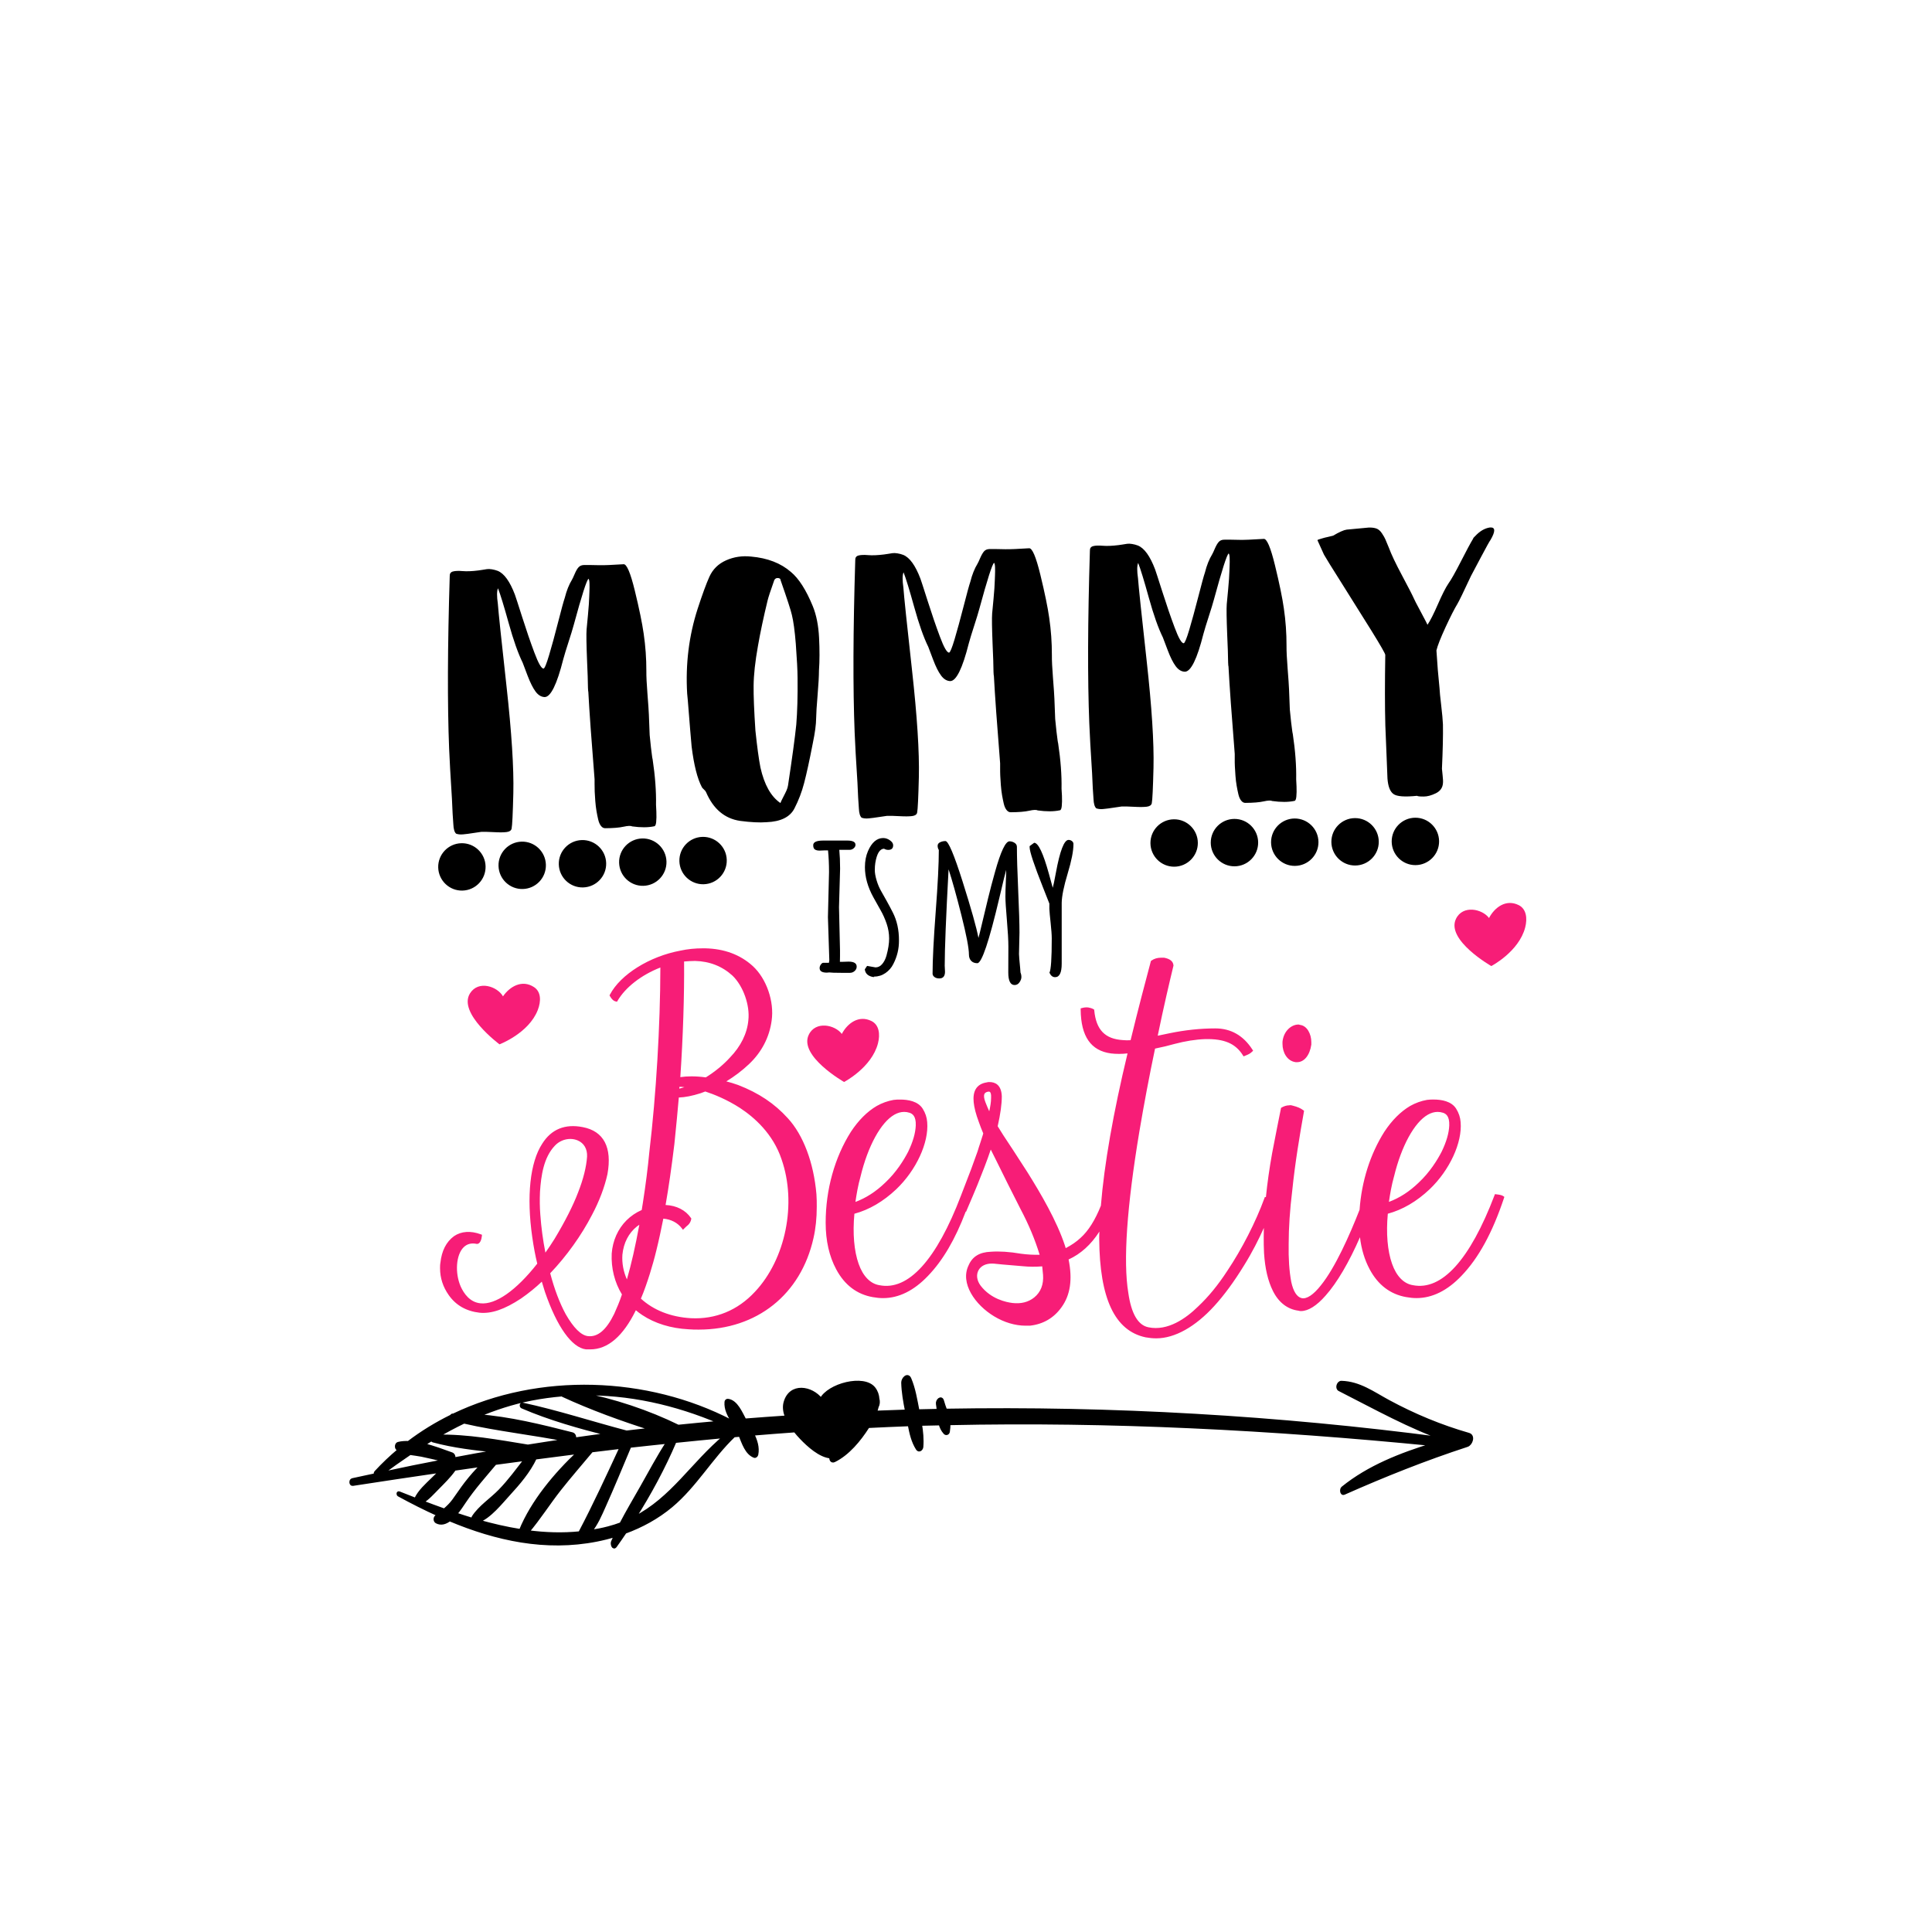
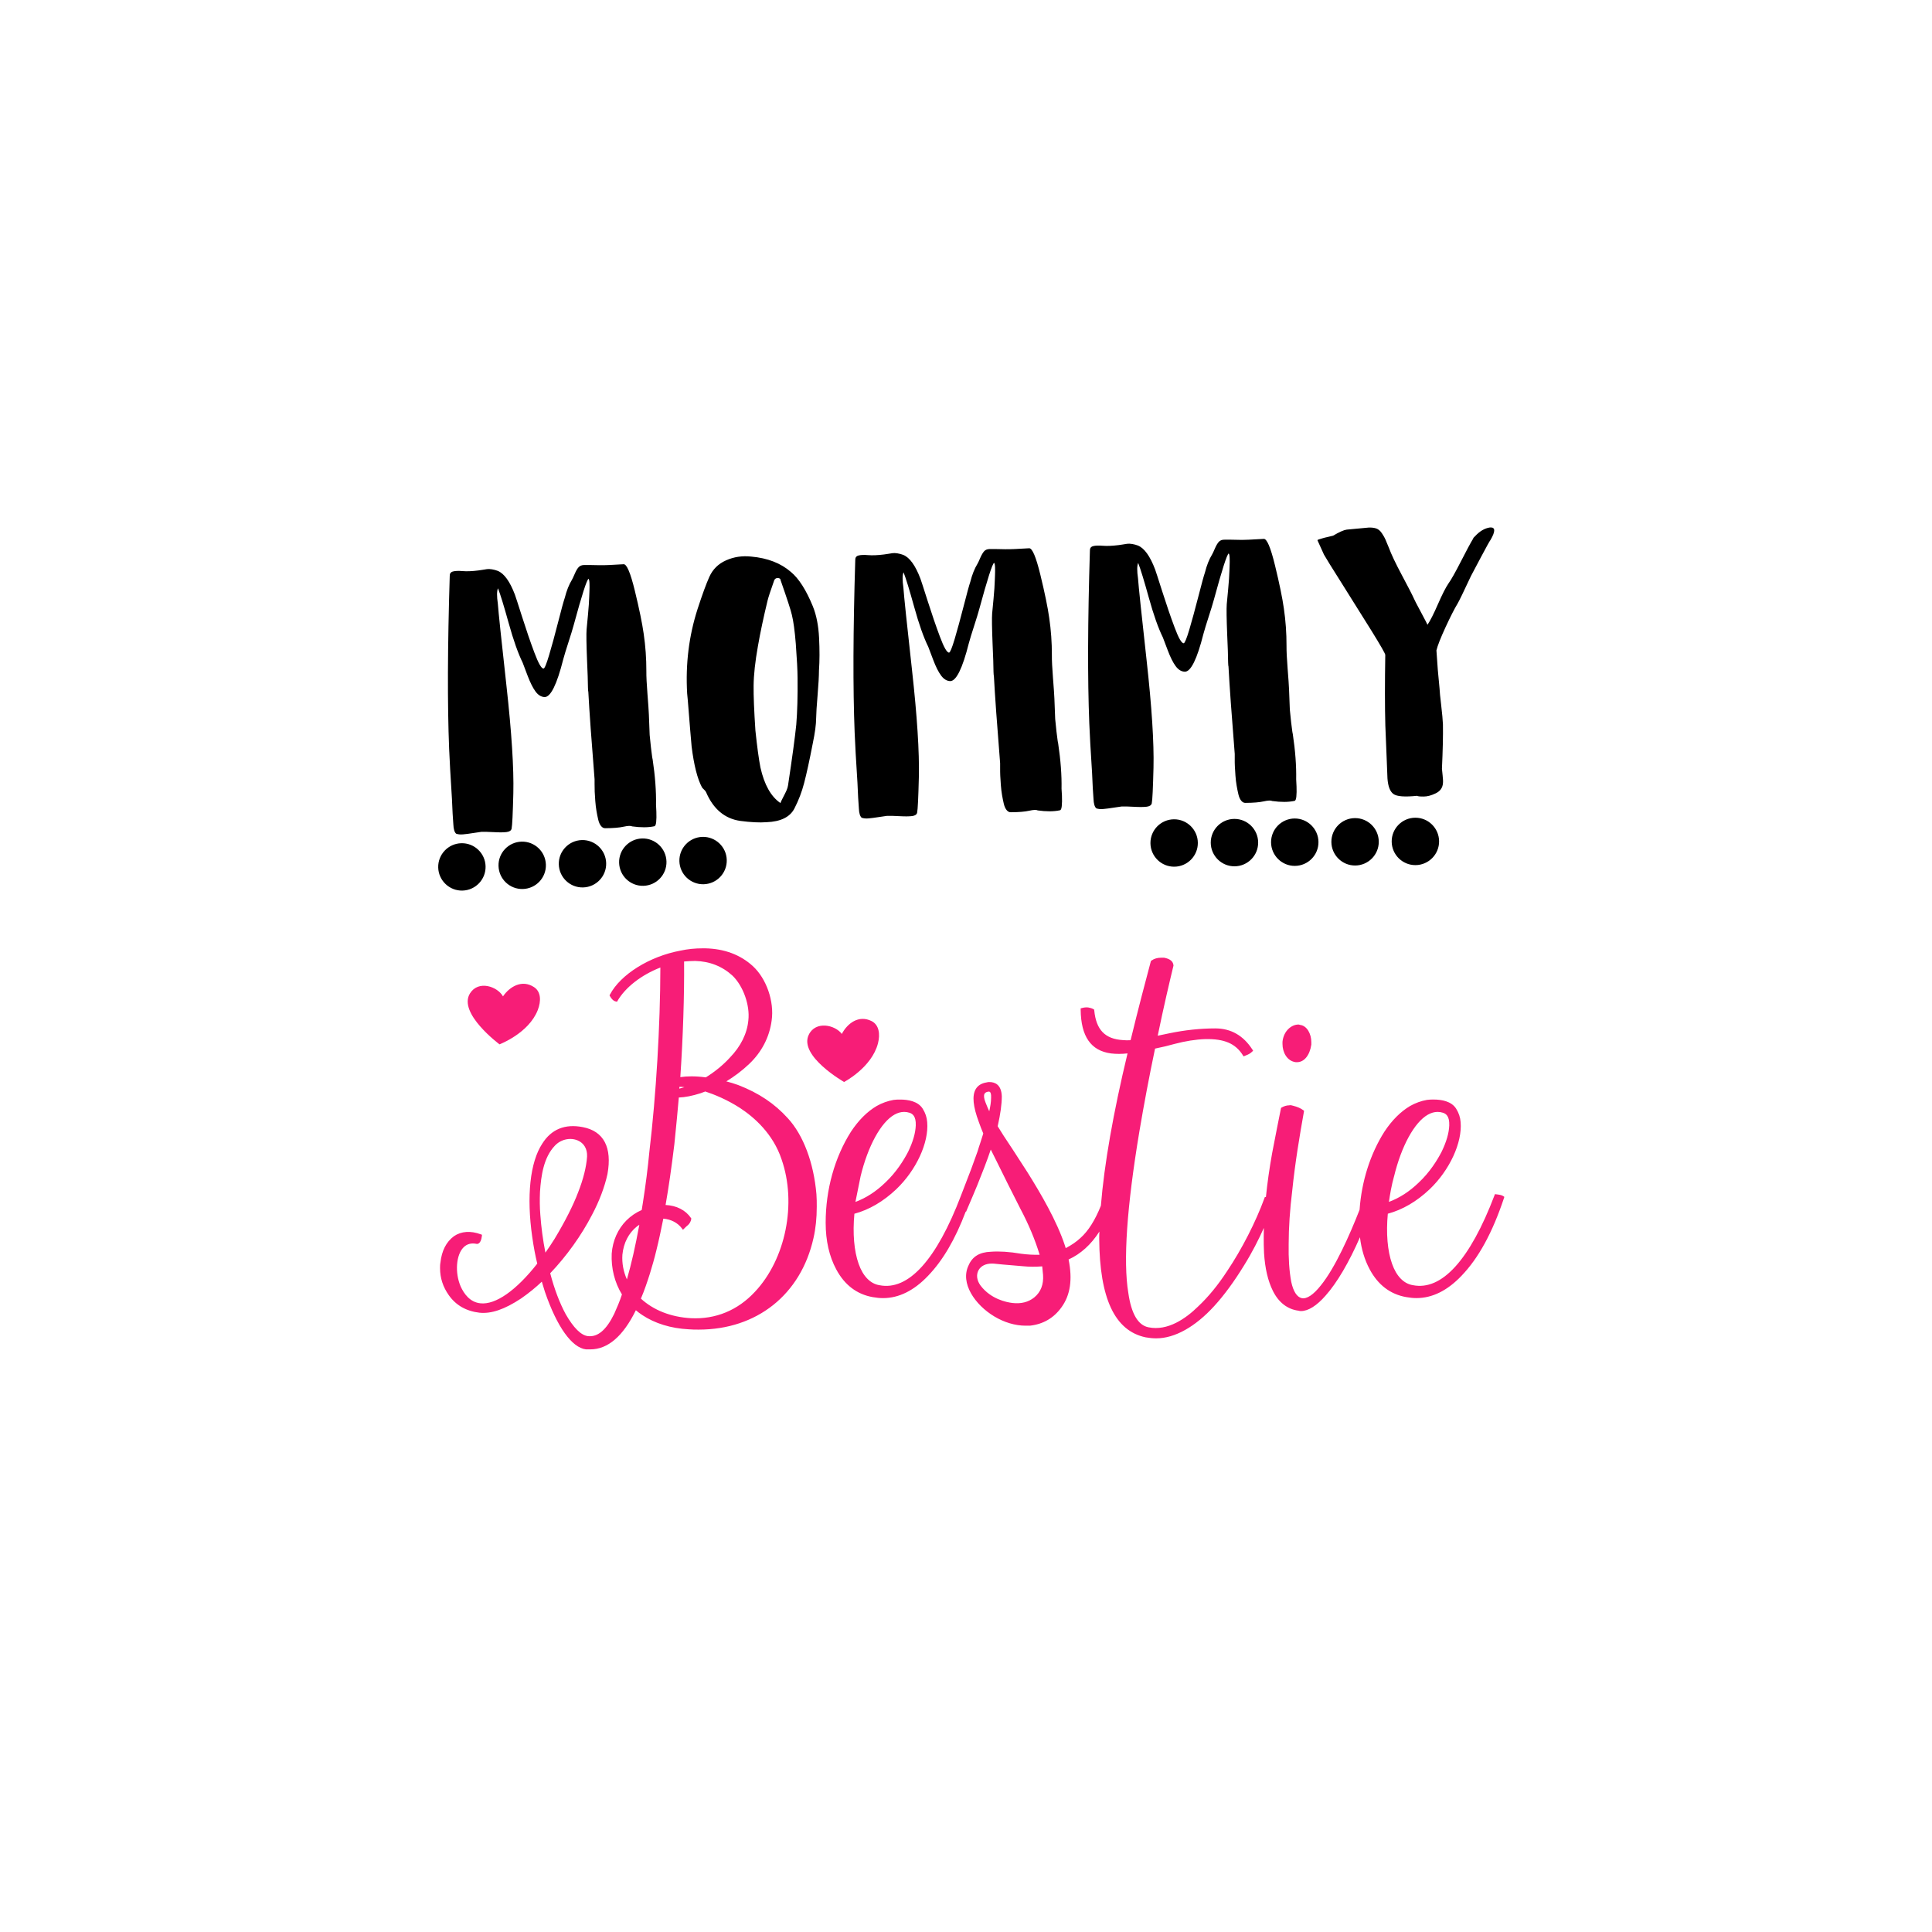
<svg xmlns="http://www.w3.org/2000/svg" version="1.1" id="Calque_1" x="0px" y="0px" viewBox="0 0 600 600" style="enable-background:new 0 0 600 600;" xml:space="preserve">
  <style type="text/css">
	.st0{fill:#F71D77;}
	.st1{stroke:#000000;stroke-miterlimit:10;}
</style>
-   <path class="st0" d="M473.66,288.03c0.74-2.86,0.35-5.76-2-6.93c-3.96-1.98-7.5,0.7-9.23,4c-2.08-2.83-8.17-4.17-10.28,0.29  c-3.12,6.58,10.99,14.63,10.99,14.63S471.72,295.55,473.66,288.03z M463.92,297.24c0,0-0.01-0.01-0.01-0.01  c0.01,0,0.02-0.01,0.04-0.01C463.94,297.23,463.93,297.23,463.92,297.24z" />
  <path class="st0" d="M272.66,324.03c0.74-2.86,0.35-5.76-2-6.93c-3.96-1.98-7.5,0.7-9.23,4c-2.08-2.83-8.17-4.17-10.28,0.29  c-3.12,6.58,10.99,14.63,10.99,14.63S270.72,331.55,272.66,324.03z M262.92,333.24c0,0-0.01-0.01-0.01-0.01  c0.01,0,0.02-0.01,0.04-0.01C262.94,333.23,262.93,333.23,262.92,333.24z" />
  <path class="st0" d="M167.01,313.68c1.07-2.75,1.04-5.68-1.16-7.12c-3.7-2.44-7.53-0.21-9.64,2.87c-1.72-3.06-7.61-5.12-10.24-0.94  c-3.88,6.16,9.16,15.84,9.16,15.84S164.19,320.91,167.01,313.68z M156.24,321.67c0,0-0.01-0.01-0.01-0.01  c0.01,0,0.03-0.01,0.04-0.01C156.26,321.65,156.25,321.66,156.24,321.67z" />
-   <path class="st1" d="M109.53,460.96c9.15-1.41,18.29-2.78,27.43-4.11c-0.86,0.79-1.7,1.61-2.53,2.43c-1.91,1.88-4.15,3.82-5.29,6.27  c-0.02,0.04-0.03,0.09-0.04,0.13c-1.73-0.67-3.46-1.35-5.17-2.03c-0.37-0.15-0.35,0.47-0.1,0.61c4.04,2.21,8.17,4.3,12.38,6.19  c-0.24,0.19-0.48,0.38-0.72,0.58c-0.49,0.39-0.44,1.29,0.11,1.59c1.37,0.74,2.76,0.28,4.03-0.68c14.45,6.06,29.79,9.46,45.68,6.33  c1.98-0.39,3.95-0.89,5.89-1.48c-0.32,0.7-0.67,1.39-0.96,2.1c-0.23,0.55,0.21,2.17,0.88,1.23c1.01-1.4,2-2.84,2.99-4.31  c5.19-1.9,10.08-4.57,14.34-8.13c7.54-6.31,12.4-15.05,19.48-21.82c0.64-0.06,1.29-0.11,1.93-0.17c1.02,2.49,1.99,5.61,4.41,6.55  c0.37,0.14,0.66-0.25,0.73-0.56c0.43-2.19-0.27-4.31-1.27-6.33c4.39-0.37,8.77-0.71,13.17-1.02c0,0,0,0,0,0  c0.66,0.84,1.35,1.6,1.97,2.25c2.1,2.2,5.81,5.63,9.18,5.85c-0.09,0.74,0.21,1.57,1.03,1.17c4.27-2.09,7.82-6.42,10.34-10.36  c0.05-0.08,0.11-0.18,0.16-0.26c4.27-0.21,8.54-0.41,12.82-0.56c0.5,2.63,1.08,5.26,2.53,7.52c0.48,0.75,1.26,0.09,1.32-0.59  c0.2-2.41-0.04-4.74-0.42-7.06c2.05-0.06,4.11-0.08,6.16-0.13c0.27,1.01,0.7,1.96,1.45,2.79c0.38,0.42,0.96,0.21,1.05-0.36  c0.13-0.87,0.2-1.68,0.18-2.49c50.26-1.09,100.4,1.54,150.43,6.48c-10.05,3.09-20.01,6.95-28.14,13.54  c-0.46,0.37-0.38,1.96,0.44,1.6c12.63-5.59,25.08-10.57,38.22-14.86c1.24-0.4,2.11-2.91,0.5-3.38c-8.67-2.49-16.97-5.94-24.91-10.23  c-4.83-2.61-9.02-5.77-14.63-5.93c-0.96-0.03-1.53,1.76-0.62,2.22c11.21,5.69,21.75,11.64,33.53,15.73  c-0.49,0.14-0.98,0.29-1.47,0.43c0-0.46-0.18-0.9-0.61-0.95c-50.25-6.6-102.01-9.67-153.76-8.77c-0.35-0.95-0.71-1.9-0.97-2.89  c-0.36-1.41-1.71-0.13-1.52,0.9c0.12,0.66,0.19,1.35,0.25,2.04c-2.12,0.04-4.23,0.09-6.35,0.14c-0.01-0.03-0.01-0.05-0.02-0.08  c-0.65-3.29-1.19-6.77-2.51-9.87c-0.69-1.63-2.17,0.02-2.15,1.15c0.07,2.98,0.61,5.94,1.19,8.88c-3.25,0.1-6.49,0.22-9.73,0.35  c0.22-0.57,0.4-1.16,0.54-1.74c0.39-0.75,0.47-1.58,0.23-2.43c-0.08-1.12-0.42-2.22-1.18-3.21c-3.09-4.04-14.17-1.15-16.44,3.45  c-2.95-3.83-9.53-4.96-11.15,0.89c-0.41,1.48-0.14,3.03,0.47,4.53c-4.34,0.3-8.68,0.6-13.01,0.95c-1.16-2.11-2.63-5.83-5.25-6.13  c-0.31-0.04-0.52,0.19-0.55,0.49c-0.18,2.16,0.86,4.1,2,5.97c-0.15,0.01-0.29,0.03-0.44,0.04c-26.1-13.55-59.55-14.72-86.24-1.92  c-0.07,0-0.15,0-0.22,0c-0.22,0.01-0.33,0.14-0.4,0.31c-4.69,2.3-9.16,5.03-13.34,8.21c-1.11-0.03-2.2,0.03-3.18,0.29  c-0.62,0.16-0.7,1.29-0.23,1.63c0.18,0.13,0.37,0.24,0.56,0.35c-2.56,2.14-5.01,4.45-7.31,6.95c-0.19,0.21-0.17,0.53-0.05,0.79  c-2.4,0.53-4.83,1.01-7.22,1.55C108.82,459.73,108.89,461.06,109.53,460.96z M258.99,451c0.02,0,0.03-0.02,0.05-0.02  c-0.01,0.01-0.02,0.02-0.04,0.04C259,451.01,259,451.01,258.99,451z M134.5,447.45c6.43,1.75,13.24,2.52,20.02,3.2  c-4.56,0.78-9.1,1.62-13.63,2.47c0.16-0.61,0.01-1.35-0.58-1.57c-2.5-0.9-5.68-2.12-8.85-2.88c0.9-0.57,1.79-1.17,2.7-1.72  C134.2,447.19,134.3,447.39,134.5,447.45z M144.09,441.6c10.51,2.42,21.42,3.54,32,5.67c-4.06,0.59-8.1,1.22-12.15,1.86  c-9.24-1.5-18.81-3.29-28.16-3.1C138.5,444.43,141.27,442.95,144.09,441.6z M174.8,433.34c8.73,4.03,18.35,7.54,27.82,10.52  c-2.68,0.3-5.37,0.58-8.05,0.91c-10.77-2.83-21.42-6.32-32.3-8.67c-0.46-0.1-0.47,0.66-0.12,0.81c8.61,3.72,17.74,6.25,26.86,8.58  c-3.57,0.46-7.12,0.96-10.68,1.46c0.25-0.59,0.08-1.46-0.65-1.64c-9.48-2.41-19.43-4.9-29.34-5.62c5.26-2.22,10.75-4.04,16.66-5.2  c3.22-0.63,6.43-1.06,9.64-1.33C174.68,433.23,174.72,433.31,174.8,433.34z M223.63,441.73c-4.34,0.39-8.68,0.79-13.02,1.24  c-9.2-4.52-20.07-8.17-30.34-10.1C195.17,432.52,209.79,435.83,223.63,441.73z M196.95,471.47c4.84-7.62,9.26-15.84,12.66-23.85  c5.17-0.54,10.34-1.04,15.51-1.52C215.01,454.53,208.81,465.42,196.95,471.47z M183.29,475.65c1.92-2.31,3.13-5.18,4.38-7.98  c2.75-6.13,5.3-12.35,7.91-18.55c3.95-0.45,7.9-0.85,11.84-1.27c-2.98,4.54-5.52,9.4-8.2,14.1c-2.13,3.75-4.35,7.48-6.34,11.31  c-1.25,0.47-2.55,0.89-3.94,1.25C187.07,475.01,185.18,475.36,183.29,475.65z M163.88,475.71c3.54-4.17,6.48-8.85,9.86-13.15  c3.22-4.09,6.66-8.01,9.99-12.02c3.07-0.37,6.14-0.75,9.21-1.11c-4.15,8.96-8.26,17.9-12.86,26.63  C174.66,476.61,169.25,476.42,163.88,475.71z M148.49,472.4c3.55-1.24,7.17-5.86,9.47-8.36c3.11-3.39,6.28-7.07,8.25-11.27  c4.5-0.6,9-1.18,13.5-1.74c-7.24,6.78-14.4,15.37-18.05,24.33C157.23,474.66,152.84,473.64,148.49,472.4z M141.45,470.2  c1.17-1.35,2.14-2.87,2.78-3.82c2.87-4.26,6.25-8.03,9.53-11.94c3.17-0.44,6.35-0.85,9.52-1.27c-2.6,3.34-5.06,6.75-8.04,9.81  c-2.64,2.72-6.2,4.99-8.27,8.19c-0.09,0.13-0.15,0.44-0.16,0.75C145.02,471.37,143.23,470.8,141.45,470.2z M140.94,456.52  c0.05-0.07,0.09-0.17,0.13-0.27c2.88-0.42,5.76-0.84,8.64-1.24c-1.78,1.73-3.41,3.6-4.95,5.58c-1.36,1.75-2.55,3.61-3.86,5.39  c-0.87,1.18-1.85,2.13-2.9,3.02c-2.32-0.82-4.62-1.68-6.9-2.55c1.82-1.11,3.34-2.86,4.81-4.34  C137.64,460.35,139.5,458.55,140.94,456.52z M118.42,457.65c2.96-2.18,5.92-4.29,8.91-6.3c1.21,0.2,2.46,0.32,3.6,0.55  c2.47,0.5,4.92,1.09,7.36,1.71C131.63,454.87,125.01,456.22,118.42,457.65z" />
-   <path class="st0" d="M244.66,347.27c-4.13-4.56-9.02-7.83-15.42-10.31c-1.27-0.45-2.48-0.83-3.68-1.13  c2.55-1.54,4.98-3.39,7.08-5.39c3.9-3.68,6.32-8.35,7-13.49c0.86-5.95-1.62-13.08-5.9-16.97c-3.87-3.51-8.83-5.35-14.75-5.47h-0.71  c-2.5,0-4.71,0.23-6.94,0.71c-9.62,1.78-18.63,7.4-21.92,13.66l-0.13,0.24l0.13,0.24c0.54,0.97,1.15,1.52,1.85,1.66l0.35,0.07  l0.18-0.31c2.46-4.19,7.39-8.01,13.28-10.31c-0.03,18.12-1.31,39.46-3.42,57.27c-0.47,4.94-1.14,10.25-2.01,15.79l-0.36,2.25  c-1.76,0.76-3.39,1.87-4.74,3.22c-2.66,2.66-4.29,6.32-4.58,10.31c-0.21,4.51,0.91,9.01,3.18,12.69c-0.7,2.15-1.58,4.19-2.42,6.06  c-2.45,5-5.11,7.24-8.16,6.88c-2.12-0.25-4.43-2.54-6.88-6.8c-1.87-3.44-3.54-7.84-4.82-12.72c5.09-5.33,9.7-11.77,12.99-18.15  c2.22-4.16,3.92-8.64,4.79-12.64c1.5-8.3-1.15-13.34-7.65-14.59c-5.55-1.09-9.79,0.65-12.61,5.15c-3.78,5.76-4.91,16.32-3.1,28.96  c0.44,3.08,0.95,5.79,1.56,8.28c-6.55,8.35-12.97,12.84-17.65,12.32c-3.27-0.32-5.15-3.03-6.14-5.24c-1.84-4.26-1.42-9.82,0.9-12.14  c1.06-1.06,2.43-1.42,4.08-1.07l0.1,0.01c0.95,0,1.4-1.33,1.51-2.47l0.03-0.38l-0.36-0.13c-3.13-1.17-6.08-0.97-8.33,0.57  c-2.42,1.79-3.81,4.51-4.22,8.26c-0.11,0.55-0.11,1.19-0.11,1.71c0,3,0.91,5.81,2.71,8.35c2.21,3.14,5.41,4.97,9.53,5.45  c3.68,0.38,7.78-1.02,12.93-4.42c2.4-1.67,4.56-3.43,6.43-5.22l0.97,3.16c3.73,10.86,8.37,17.37,12.77,17.87h1.31  c5.45,0,10.21-4.09,14.16-12.16c0.54,0.48,1.18,0.96,1.99,1.5c3.9,2.6,8.87,4.13,14.34,4.42c1.13,0.1,2.17,0.1,3.17,0.1  c18.08,0,31.74-10.88,35.66-28.4c0.69-3.04,1.02-6.24,1.02-9.78c0-1.31,0-2.54-0.1-3.87C252.71,361.08,249.47,352.49,244.66,347.27z   M167.8,377.2c-0.18-2.25-0.21-4.51-0.1-7.08c0.33-5.03,1.14-10.66,4.6-14.3c1.26-1.37,3.05-2.11,4.82-2.11  c0.78,0,1.55,0.15,2.27,0.45c1.97,0.83,3.04,2.66,2.93,5.02c-0.21,3.19-1.17,7.04-2.79,11.14c-1.53,4.05-4.06,9.04-7.31,14.43  c-0.9,1.46-1.87,2.88-2.84,4.26C168.61,385.12,168.08,381.15,167.8,377.2z M212.45,298.6c1.21-0.09,2.36-0.17,3.42-0.17  c4.53,0.11,8.45,1.66,11.65,4.6c3.3,3.21,5.41,9.14,4.89,13.8c-0.37,4.12-2.35,8.12-5.72,11.6c-2.02,2.23-4.68,4.42-7.5,6.16  c-1.54-0.21-3.03-0.32-4.44-0.32c-1.23,0-2.39,0.08-3.47,0.24C212.12,322.11,212.54,309.09,212.45,298.6z M211,337.53l0.58,0  l0.3,0.03c0.22,0.02,0.44,0.05,0.67,0.08c-0.15,0.04-0.3,0.08-0.45,0.12l-0.62,0.18c-0.18,0.05-0.35,0.11-0.52,0.15L211,337.53z   M194.69,397.33c-1.09-2.44-1.57-5.06-1.4-7.65c0.36-3.68,1.93-6.73,4.52-8.8c0.18-0.12,0.35-0.24,0.52-0.36  c0.08-0.05,0.15-0.11,0.22-0.16C197.31,387.11,196.07,392.57,194.69,397.33z M234.45,401.18c-5.33,5.75-12.19,8.58-19.86,8.2  c-6.23-0.36-11.6-2.46-15.55-6.08c1.08-2.51,1.98-5.22,2.8-7.79c0.64-2.11,1.39-4.63,2.02-7.28c0.8-3.21,1.5-6.58,2.14-9.77  c2.38,0.2,4.45,1.28,5.75,3l0.35,0.46l0.41-0.41c0.38-0.38,0.78-0.78,1.21-1.11c0.52-0.52,0.83-1.12,0.94-1.78l0.03-0.2l-0.11-0.17  c-1.65-2.43-4.5-3.88-7.88-4.03c0.96-5.49,1.83-11.51,2.73-18.91l0.14-1.38c0.45-4.5,0.88-8.76,1.24-13.09  c1.93-0.06,4.2-0.51,6.77-1.33l1.45-0.54c2.71,0.89,6.72,2.49,10.8,5.13c4.42,2.9,10.25,8.01,12.9,15.96l0,0.01  C247.49,373.72,244.02,391.01,234.45,401.18z M398.29,324.23v-0.71c0.35-3.36,2.78-5.34,4.93-5.34c0.1,0,0.29,0,0.48,0.11  c2.22,0.22,3.54,2.85,3.54,5.33v0.81c-0.49,3.33-2.23,5.44-4.43,5.44h-0.4C399.68,329.53,398.29,326.78,398.29,324.23z   M466.91,371.5c-0.51-0.38-1.36-0.49-2.25-0.6l-0.39-0.05l-0.14,0.37c-7.63,20.04-16.38,29.69-25.35,27.9  c-2.82-0.44-5.11-2.79-6.46-6.63c-1.42-3.98-1.89-9.49-1.32-15.56c4.59-1.24,8.96-3.79,12.98-7.59c6.22-5.93,10.18-14.51,9.63-20.85  c-0.1-1.47-0.57-2.87-1.38-4.16c-1.46-2.36-4.6-2.86-6.97-2.86c-0.72,0-1.34,0-2.1,0.11c-1.81,0.32-3.56,0.95-5.2,1.87  c-2.97,1.75-5.67,4.44-8.03,8.02c-4.4,6.94-7.08,15.42-7.7,24.23c-3.11,7.94-7.58,18-12.03,23.49c-2.31,2.92-4.37,4.29-5.94,3.96  c-1.5-0.35-2.6-2.06-3.25-5.05c-0.62-3.33-0.89-7.3-0.8-11.8c0-4.95,0.38-10.68,1.11-16.58c0.89-8.69,2.33-17.24,3.62-24.45  l0.05-0.3l-0.25-0.19c-0.81-0.61-1.82-1.05-3.18-1.39c-0.33-0.11-0.79-0.23-1.22-0.12c-0.77,0.01-1.54,0.24-2.29,0.67l-0.2,0.11  l-0.05,0.22c-0.72,3.54-1.59,7.93-2.72,13.82c-0.84,4.67-1.5,9.3-1.94,13.69l-0.32-0.05l-0.14,0.38  c-2.7,7.39-7.01,15.82-11.54,22.57c-2.88,4.42-5.85,8.05-9.1,11.1c-3.69,3.62-9.36,7.67-15.38,6.42c-3.23-0.63-5.33-4.22-6.25-10.67  c-1.63-9.85-0.47-26.72,3.43-50.12c1.42-8.44,3.1-17.34,4.87-25.76c2.23-0.45,4.27-0.94,6.05-1.45c3.37-0.89,6.59-1.4,9.56-1.5  c5.91-0.12,9.38,1.38,11.66,5.01l0.23,0.36l0.74-0.31c0.59-0.24,1.27-0.51,1.93-1.17l0.29-0.29l-0.22-0.34  c-2.81-4.37-6.68-6.58-11.51-6.58c-4.65,0-9.46,0.51-14.31,1.52l-3.59,0.75c1.87-9.07,3.67-16.71,4.88-21.71l0.02-0.08l-0.01-0.08  c-0.12-1.23-1.04-2-2.92-2.36h-0.91c-1.16,0-2.18,0.3-3.01,0.9l-0.15,0.1l-0.05,0.17c-1.56,5.83-3.9,14.68-6.27,24.45  c-0.84,0.06-1.6,0.05-2.39-0.03c-5.56-0.34-8.31-3.19-8.9-9.22l-0.03-0.25l-0.21-0.13c-0.54-0.32-1.15-0.44-1.65-0.54l-0.62-0.03  c-0.46,0-0.91,0.11-1.33,0.22l-0.38,0.1l0,0.4c0.09,8.31,3.17,12.75,9.41,13.59c1.65,0.2,3.38,0.19,5.15-0.01  c-4.46,18.56-7.23,34.42-8.28,47.3c-1.78,4.47-3.9,7.84-6.32,10c-1.26,1.18-2.74,2.2-4.6,3.18l-0.23-0.75  c-2.56-7.78-7.56-16.26-11.64-22.79l-4.43-6.85c-0.41-0.63-0.85-1.29-1.3-1.97c-1.18-1.77-2.39-3.6-3.53-5.5  c0.86-3.8,1.28-6.84,1.28-9.31c-0.14-3.64-2.16-4.41-3.83-4.41c-0.22,0-0.58,0-0.88,0.11c-1.59,0.25-2.73,0.95-3.39,2.09  c-1.17,2.01-0.85,5.37,0.98,10.25c0.39,1.17,0.88,2.34,1.36,3.5l-0.15,0.53c-0.25,0.85-0.53,1.68-0.8,2.5  c-0.28,0.84-0.56,1.67-0.8,2.51c-1.26,3.61-2.61,7.23-4.13,11.07c-0.33,0.83-0.61,1.58-0.87,2.26l0,0l-0.14,0.37  c-7.63,20.04-16.39,29.69-25.35,27.9c-2.82-0.44-5.11-2.79-6.46-6.63c-1.42-3.98-1.89-9.49-1.32-15.56  c4.59-1.24,8.96-3.79,12.98-7.59c6.23-5.93,10.18-14.51,9.63-20.85c-0.1-1.47-0.57-2.87-1.38-4.16c-1.46-2.36-4.6-2.86-6.98-2.86  c-0.72,0-1.35,0-2.1,0.11c-1.81,0.32-3.56,0.95-5.2,1.87c-2.98,1.75-5.67,4.44-8.03,8.02c-5.05,7.97-7.84,17.98-7.84,28.18v0.1  c0,5.54,1.1,10.4,3.28,14.45c2.59,4.85,6.41,7.75,11.33,8.62c1.16,0.21,2.18,0.31,3.21,0.31c4.89,0,9.59-2.32,13.96-6.91  c4.59-4.76,8.44-11.32,11.71-19.95l0.12,0.02l0.48-1.14c0.35-0.84,0.89-2.14,1.69-3.96c0.87-1.98,1.72-4.16,2.71-6.68l0.83-2.11  c0.78-2.04,1.41-3.79,1.95-5.41l1.67,3.34c2.4,4.89,4.94,9.98,7.57,15.13c2.54,4.79,4.52,9.54,5.91,14.11l0.03,0.09  c-1.91,0.05-3.86-0.05-5.81-0.32c-3.56-0.61-6.72-0.81-9.37-0.61c-3.47,0.12-5.72,1.5-6.88,4.21c-2.73,5.57,2.06,12.33,7.95,15.86  c3.08,1.87,6.54,2.89,9.73,2.89l1.37,0c4.12-0.46,7.43-2.39,9.82-5.75c2.72-3.76,3.44-8.61,2.18-14.81c3.79-1.74,6.96-4.6,9.57-8.67  c-0.05,0.75-0.06,1.52-0.06,2.23c0.13,18.58,4.84,28.6,14.42,30.62c1.18,0.21,2.2,0.31,3.31,0.31c5.72,0,12.11-3.57,18-10.04  c3.04-3.32,6.14-7.54,9.23-12.57c2.56-4.11,4.6-8.16,6.17-11.68c-0.03,0.94-0.04,1.86-0.04,2.75c0,1.72,0,3.34,0.1,5.07  c0.31,4.81,1.21,8.66,2.77,11.78c1.79,3.58,4.55,5.69,7.97,6.11c0.27,0.11,0.53,0.11,0.74,0.11c2.25,0,4.89-1.66,7.63-4.8  c3.56-3.97,7.34-10.45,10.68-18.13c0.44,3.71,1.45,7.05,3.02,9.97c2.59,4.85,6.41,7.75,11.33,8.62c1.16,0.21,2.19,0.31,3.21,0.31  c4.89,0,9.59-2.32,13.96-6.91c5.31-5.51,9.63-13.42,13.21-24.17l0.11-0.34L466.91,371.5z M432.92,365.38l0.01-0.02  c2.29-9.46,6.32-16.82,10.51-19.19c1.01-0.57,2.02-0.86,3.03-0.86c0.55,0,1.1,0.08,1.64,0.26c0.9,0.28,2.08,1,1.97,3.94  c-0.1,2.4-0.87,5.07-2.36,8.15c-1.34,2.6-3.67,6.38-7.16,9.64c-2.83,2.73-5.93,4.74-9.22,5.96  C431.68,370.92,432.16,368.06,432.92,365.38z M267.25,365.38l0-0.02c2.29-9.46,6.32-16.82,10.51-19.19  c1.01-0.57,2.02-0.86,3.03-0.86c0.55,0,1.1,0.08,1.64,0.26c0.9,0.28,2.08,1,1.97,3.94c-0.1,2.4-0.87,5.07-2.36,8.16  c-1.34,2.59-3.66,6.37-7.16,9.64c-2.83,2.73-5.93,4.74-9.22,5.96C266,370.92,266.48,368.05,267.25,365.38z M307.79,340.96  c0,1.3-0.25,2.73-0.57,4.16c-0.42-0.91-0.81-1.85-1.19-2.83c-0.47-1.19-0.56-2.1-0.27-2.62c0.19-0.33,0.54-0.54,1.1-0.64  c0.09-0.02,0.16-0.02,0.22-0.02c0.23,0,0.33,0.08,0.36,0.12C307.61,339.26,307.86,339.68,307.79,340.96z M321.18,402.94  c-1.82,1.46-4.11,2.03-6.78,1.71c-1.9-0.23-6.65-1.21-9.84-5.35c-1.2-1.6-1.45-3.4-0.67-4.82c0.73-1.33,2.23-2.07,4.14-2.07  c0.2,0,0.4,0.01,0.61,0.02c1.75,0.2,3.71,0.36,5.78,0.53c1.06,0.09,2.16,0.18,3.3,0.28c1.88,0.19,3.88,0.2,5.95,0.04  c0.08,0.83,0.15,1.6,0.23,2.37l0.03,0.26C324.14,398.92,323.22,401.28,321.18,402.94z" />
-   <path d="M266.05,300.19c0,0.53-0.21,0.99-0.63,1.36c-0.42,0.38-0.9,0.57-1.46,0.57h-2.76c-1.9,0-3.12-0.04-3.65-0.12  c-0.33,0.04-0.58,0.06-0.77,0.06c-1.49,0-2.24-0.47-2.24-1.41c0-0.39,0.12-0.76,0.37-1.1c0.25-0.35,0.49-0.53,0.74-0.55h1.78  l0.12-0.83l-0.43-13.34l0.34-13.98c0-2.39-0.1-4.64-0.31-6.75h-1.2l-1.44,0.06c-0.61,0-1.09-0.12-1.44-0.35  c-0.35-0.23-0.52-0.68-0.52-1.33c0-0.96,1.03-1.44,3.1-1.44h7.48c1.7,0,2.55,0.44,2.55,1.32c0,0.39-0.18,0.75-0.55,1.07  c-0.37,0.33-0.79,0.49-1.26,0.49h-3.22c0.16,1.72,0.25,3.66,0.25,5.83l-0.34,11.99l0.31,13.34v1.87l-0.03,1.75h0.83l1.81-0.06  C265.19,298.63,266.05,299.15,266.05,300.19z M275.44,279.93c-0.64-1.18-1.25-2.25-1.81-3.22c-0.56-0.97-1.03-2.08-1.4-3.33  c-0.37-1.25-0.55-2.29-0.55-3.14c0-0.85,0.05-1.59,0.15-2.22c0.47-2.9,1.37-4.39,2.7-4.45c0.43,0.25,0.87,0.37,1.32,0.37  c1.02,0,1.53-0.48,1.53-1.44c0-0.55-0.33-1.06-1-1.53c-0.66-0.47-1.36-0.71-2.1-0.71c-1.96,0-3.54,1.35-4.72,4.05  c-0.63,1.45-0.95,3.12-0.95,5c0,3.07,0.88,6.19,2.64,9.38c0.74,1.35,1.48,2.67,2.22,3.97c0.75,1.3,1.37,2.7,1.89,4.22  c0.51,1.51,0.77,3.04,0.77,4.58c0,1.54-0.28,3.32-0.83,5.32c-0.29,1.04-0.73,1.91-1.32,2.61c-0.59,0.7-1.29,1.04-2.09,1.04  l-2.61-0.46l-0.71,1.07c0.16,1.37,1.1,2.18,2.82,2.42v-0.15c1.35-0.02,2.55-0.39,3.6-1.12c1.05-0.73,1.87-1.66,2.44-2.81  c1.19-2.31,1.77-4.73,1.75-7.27c0.02-3.29-0.62-6.21-1.93-8.77C276.7,282.25,276.09,281.11,275.44,279.93z M316.83,300.77  c-0.25-2.51-0.37-4.01-0.37-4.48v-0.03l0.15-6.62c0-2.72-0.13-7.08-0.4-13.09s-0.4-10.53-0.4-13.55c0-0.53-0.25-0.95-0.74-1.26  c-0.49-0.31-1.01-0.46-1.56-0.46c-1.23,0-2.72,3.15-4.48,9.45c-0.78,2.74-1.49,5.46-2.15,8.16c-0.66,2.68-1.27,5.26-1.86,7.74  c-0.58,2.48-0.97,4.03-1.15,4.65c-0.61-3.23-2.25-9.05-4.91-17.46c-2.66-8.41-4.44-12.62-5.34-12.62c-0.59,0-1.15,0.12-1.66,0.37  c-0.51,0.25-0.77,0.61-0.77,1.09c0,0.48,0.12,0.92,0.37,1.3c0,4.27-0.32,10.67-0.97,19.2c-0.64,8.52-0.97,14.92-0.97,19.2  c0,0.41,0.19,0.76,0.58,1.06c0.39,0.3,0.89,0.44,1.5,0.44s1.06-0.18,1.35-0.54s0.43-0.87,0.43-1.55l-0.09-1.87  c0-5.19,0.4-15.17,1.2-29.93c1.08,3.29,2.41,8.03,3.97,14.21c1.56,6.19,2.35,10.27,2.35,12.25c0,0.82,0.23,1.47,0.69,1.96  s1.1,0.74,1.92,0.74c1.37,0,3.65-6.77,6.84-20.3c1.23-5.23,1.93-8.13,2.12-8.68c0,0.86-0.04,2.15-0.12,3.88  c-0.08,1.73-0.12,3.22-0.12,4.46c0,1.25,0.15,3.67,0.46,7.27c0.31,3.6,0.46,6.33,0.46,8.19l-0.03,8.03c0,2.62,0.65,3.93,1.96,3.93  c0.63,0,1.14-0.29,1.53-0.86c0.39-0.57,0.58-1.11,0.58-1.61s-0.09-0.98-0.28-1.43L316.83,300.77z M332.91,261.21  c-0.32-0.25-0.67-0.37-1.06-0.37c-1.37,0-2.68,3.39-3.93,10.18c-0.49,2.66-0.82,4.22-0.98,4.69c0-0.02-0.39-1.44-1.17-4.26  c-1.78-6.46-3.31-9.7-4.6-9.72l-1.41,1.04v0.34c0,1.35,1.39,5.53,4.17,12.54c1.23,3.13,1.88,4.78,1.96,4.97v1.63  c0.04,0.88,0.17,2.35,0.4,4.42c0.22,2.07,0.34,3.66,0.34,4.78c0,6.17-0.24,9.72-0.71,10.64c0.41,0.92,0.99,1.38,1.75,1.38  c1.37,0,2.05-1.4,2.05-4.2v-18.92c0.04-2.09,0.66-5.12,1.86-9.09c1.2-3.98,1.79-7.01,1.79-9.09  C333.39,261.77,333.23,261.46,332.91,261.21z" />
+   <path class="st0" d="M244.66,347.27c-4.13-4.56-9.02-7.83-15.42-10.31c-1.27-0.45-2.48-0.83-3.68-1.13  c2.55-1.54,4.98-3.39,7.08-5.39c3.9-3.68,6.32-8.35,7-13.49c0.86-5.95-1.62-13.08-5.9-16.97c-3.87-3.51-8.83-5.35-14.75-5.47h-0.71  c-2.5,0-4.71,0.23-6.94,0.71c-9.62,1.78-18.63,7.4-21.92,13.66l-0.13,0.24l0.13,0.24c0.54,0.97,1.15,1.52,1.85,1.66l0.35,0.07  l0.18-0.31c2.46-4.19,7.39-8.01,13.28-10.31c-0.03,18.12-1.31,39.46-3.42,57.27c-0.47,4.94-1.14,10.25-2.01,15.79l-0.36,2.25  c-1.76,0.76-3.39,1.87-4.74,3.22c-2.66,2.66-4.29,6.32-4.58,10.31c-0.21,4.51,0.91,9.01,3.18,12.69c-0.7,2.15-1.58,4.19-2.42,6.06  c-2.45,5-5.11,7.24-8.16,6.88c-2.12-0.25-4.43-2.54-6.88-6.8c-1.87-3.44-3.54-7.84-4.82-12.72c5.09-5.33,9.7-11.77,12.99-18.15  c2.22-4.16,3.92-8.64,4.79-12.64c1.5-8.3-1.15-13.34-7.65-14.59c-5.55-1.09-9.79,0.65-12.61,5.15c-3.78,5.76-4.91,16.32-3.1,28.96  c0.44,3.08,0.95,5.79,1.56,8.28c-6.55,8.35-12.97,12.84-17.65,12.32c-3.27-0.32-5.15-3.03-6.14-5.24c-1.84-4.26-1.42-9.82,0.9-12.14  c1.06-1.06,2.43-1.42,4.08-1.07l0.1,0.01c0.95,0,1.4-1.33,1.51-2.47l0.03-0.38l-0.36-0.13c-3.13-1.17-6.08-0.97-8.33,0.57  c-2.42,1.79-3.81,4.51-4.22,8.26c-0.11,0.55-0.11,1.19-0.11,1.71c0,3,0.91,5.81,2.71,8.35c2.21,3.14,5.41,4.97,9.53,5.45  c3.68,0.38,7.78-1.02,12.93-4.42c2.4-1.67,4.56-3.43,6.43-5.22l0.97,3.16c3.73,10.86,8.37,17.37,12.77,17.87h1.31  c5.45,0,10.21-4.09,14.16-12.16c0.54,0.48,1.18,0.96,1.99,1.5c3.9,2.6,8.87,4.13,14.34,4.42c1.13,0.1,2.17,0.1,3.17,0.1  c18.08,0,31.74-10.88,35.66-28.4c0.69-3.04,1.02-6.24,1.02-9.78c0-1.31,0-2.54-0.1-3.87C252.71,361.08,249.47,352.49,244.66,347.27z   M167.8,377.2c-0.18-2.25-0.21-4.51-0.1-7.08c0.33-5.03,1.14-10.66,4.6-14.3c1.26-1.37,3.05-2.11,4.82-2.11  c0.78,0,1.55,0.15,2.27,0.45c1.97,0.83,3.04,2.66,2.93,5.02c-0.21,3.19-1.17,7.04-2.79,11.14c-1.53,4.05-4.06,9.04-7.31,14.43  c-0.9,1.46-1.87,2.88-2.84,4.26C168.61,385.12,168.08,381.15,167.8,377.2z M212.45,298.6c1.21-0.09,2.36-0.17,3.42-0.17  c4.53,0.11,8.45,1.66,11.65,4.6c3.3,3.21,5.41,9.14,4.89,13.8c-0.37,4.12-2.35,8.12-5.72,11.6c-2.02,2.23-4.68,4.42-7.5,6.16  c-1.54-0.21-3.03-0.32-4.44-0.32c-1.23,0-2.39,0.08-3.47,0.24C212.12,322.11,212.54,309.09,212.45,298.6z M211,337.53l0.58,0  l0.3,0.03c0.22,0.02,0.44,0.05,0.67,0.08c-0.15,0.04-0.3,0.08-0.45,0.12l-0.62,0.18c-0.18,0.05-0.35,0.11-0.52,0.15L211,337.53z   M194.69,397.33c-1.09-2.44-1.57-5.06-1.4-7.65c0.36-3.68,1.93-6.73,4.52-8.8c0.18-0.12,0.35-0.24,0.52-0.36  c0.08-0.05,0.15-0.11,0.22-0.16C197.31,387.11,196.07,392.57,194.69,397.33z M234.45,401.18c-5.33,5.75-12.19,8.58-19.86,8.2  c-6.23-0.36-11.6-2.46-15.55-6.08c1.08-2.51,1.98-5.22,2.8-7.79c0.64-2.11,1.39-4.63,2.02-7.28c0.8-3.21,1.5-6.58,2.14-9.77  c2.38,0.2,4.45,1.28,5.75,3l0.35,0.46l0.41-0.41c0.38-0.38,0.78-0.78,1.21-1.11c0.52-0.52,0.83-1.12,0.94-1.78l0.03-0.2l-0.11-0.17  c-1.65-2.43-4.5-3.88-7.88-4.03c0.96-5.49,1.83-11.51,2.73-18.91l0.14-1.38c0.45-4.5,0.88-8.76,1.24-13.09  c1.93-0.06,4.2-0.51,6.77-1.33l1.45-0.54c2.71,0.89,6.72,2.49,10.8,5.13c4.42,2.9,10.25,8.01,12.9,15.96l0,0.01  C247.49,373.72,244.02,391.01,234.45,401.18z M398.29,324.23v-0.71c0.35-3.36,2.78-5.34,4.93-5.34c0.1,0,0.29,0,0.48,0.11  c2.22,0.22,3.54,2.85,3.54,5.33v0.81c-0.49,3.33-2.23,5.44-4.43,5.44h-0.4C399.68,329.53,398.29,326.78,398.29,324.23z   M466.91,371.5c-0.51-0.38-1.36-0.49-2.25-0.6l-0.39-0.05l-0.14,0.37c-7.63,20.04-16.38,29.69-25.35,27.9  c-2.82-0.44-5.11-2.79-6.46-6.63c-1.42-3.98-1.89-9.49-1.32-15.56c4.59-1.24,8.96-3.79,12.98-7.59c6.22-5.93,10.18-14.51,9.63-20.85  c-0.1-1.47-0.57-2.87-1.38-4.16c-1.46-2.36-4.6-2.86-6.97-2.86c-0.72,0-1.34,0-2.1,0.11c-1.81,0.32-3.56,0.95-5.2,1.87  c-2.97,1.75-5.67,4.44-8.03,8.02c-4.4,6.94-7.08,15.42-7.7,24.23c-3.11,7.94-7.58,18-12.03,23.49c-2.31,2.92-4.37,4.29-5.94,3.96  c-1.5-0.35-2.6-2.06-3.25-5.05c-0.62-3.33-0.89-7.3-0.8-11.8c0-4.95,0.38-10.68,1.11-16.58c0.89-8.69,2.33-17.24,3.62-24.45  l0.05-0.3l-0.25-0.19c-0.81-0.61-1.82-1.05-3.18-1.39c-0.33-0.11-0.79-0.23-1.22-0.12c-0.77,0.01-1.54,0.24-2.29,0.67l-0.2,0.11  l-0.05,0.22c-0.72,3.54-1.59,7.93-2.72,13.82c-0.84,4.67-1.5,9.3-1.94,13.69l-0.32-0.05l-0.14,0.38  c-2.7,7.39-7.01,15.82-11.54,22.57c-2.88,4.42-5.85,8.05-9.1,11.1c-3.69,3.62-9.36,7.67-15.38,6.42c-3.23-0.63-5.33-4.22-6.25-10.67  c-1.63-9.85-0.47-26.72,3.43-50.12c1.42-8.44,3.1-17.34,4.87-25.76c2.23-0.45,4.27-0.94,6.05-1.45c3.37-0.89,6.59-1.4,9.56-1.5  c5.91-0.12,9.38,1.38,11.66,5.01l0.23,0.36l0.74-0.31c0.59-0.24,1.27-0.51,1.93-1.17l0.29-0.29l-0.22-0.34  c-2.81-4.37-6.68-6.58-11.51-6.58c-4.65,0-9.46,0.51-14.31,1.52l-3.59,0.75c1.87-9.07,3.67-16.71,4.88-21.71l0.02-0.08l-0.01-0.08  c-0.12-1.23-1.04-2-2.92-2.36h-0.91c-1.16,0-2.18,0.3-3.01,0.9l-0.15,0.1l-0.05,0.17c-1.56,5.83-3.9,14.68-6.27,24.45  c-0.84,0.06-1.6,0.05-2.39-0.03c-5.56-0.34-8.31-3.19-8.9-9.22l-0.03-0.25l-0.21-0.13c-0.54-0.32-1.15-0.44-1.65-0.54l-0.62-0.03  c-0.46,0-0.91,0.11-1.33,0.22l-0.38,0.1l0,0.4c0.09,8.31,3.17,12.75,9.41,13.59c1.65,0.2,3.38,0.19,5.15-0.01  c-4.46,18.56-7.23,34.42-8.28,47.3c-1.78,4.47-3.9,7.84-6.32,10c-1.26,1.18-2.74,2.2-4.6,3.18l-0.23-0.75  c-2.56-7.78-7.56-16.26-11.64-22.79l-4.43-6.85c-0.41-0.63-0.85-1.29-1.3-1.97c-1.18-1.77-2.39-3.6-3.53-5.5  c0.86-3.8,1.28-6.84,1.28-9.31c-0.14-3.64-2.16-4.41-3.83-4.41c-0.22,0-0.58,0-0.88,0.11c-1.59,0.25-2.73,0.95-3.39,2.09  c-1.17,2.01-0.85,5.37,0.98,10.25c0.39,1.17,0.88,2.34,1.36,3.5l-0.15,0.53c-0.25,0.85-0.53,1.68-0.8,2.5  c-0.28,0.84-0.56,1.67-0.8,2.51c-1.26,3.61-2.61,7.23-4.13,11.07c-0.33,0.83-0.61,1.58-0.87,2.26l0,0l-0.14,0.37  c-7.63,20.04-16.39,29.69-25.35,27.9c-2.82-0.44-5.11-2.79-6.46-6.63c-1.42-3.98-1.89-9.49-1.32-15.56  c4.59-1.24,8.96-3.79,12.98-7.59c6.23-5.93,10.18-14.51,9.63-20.85c-0.1-1.47-0.57-2.87-1.38-4.16c-1.46-2.36-4.6-2.86-6.98-2.86  c-0.72,0-1.35,0-2.1,0.11c-1.81,0.32-3.56,0.95-5.2,1.87c-2.98,1.75-5.67,4.44-8.03,8.02c-5.05,7.97-7.84,17.98-7.84,28.18v0.1  c0,5.54,1.1,10.4,3.28,14.45c2.59,4.85,6.41,7.75,11.33,8.62c1.16,0.21,2.18,0.31,3.21,0.31c4.89,0,9.59-2.32,13.96-6.91  c4.59-4.76,8.44-11.32,11.71-19.95l0.12,0.02l0.48-1.14c0.35-0.84,0.89-2.14,1.69-3.96c0.87-1.98,1.72-4.16,2.71-6.68l0.83-2.11  c0.78-2.04,1.41-3.79,1.95-5.41l1.67,3.34c2.4,4.89,4.94,9.98,7.57,15.13c2.54,4.79,4.52,9.54,5.91,14.11l0.03,0.09  c-1.91,0.05-3.86-0.05-5.81-0.32c-3.56-0.61-6.72-0.81-9.37-0.61c-3.47,0.12-5.72,1.5-6.88,4.21c-2.73,5.57,2.06,12.33,7.95,15.86  c3.08,1.87,6.54,2.89,9.73,2.89l1.37,0c4.12-0.46,7.43-2.39,9.82-5.75c2.72-3.76,3.44-8.61,2.18-14.81c3.79-1.74,6.96-4.6,9.57-8.67  c-0.05,0.75-0.06,1.52-0.06,2.23c0.13,18.58,4.84,28.6,14.42,30.62c1.18,0.21,2.2,0.31,3.31,0.31c5.72,0,12.11-3.57,18-10.04  c3.04-3.32,6.14-7.54,9.23-12.57c2.56-4.11,4.6-8.16,6.17-11.68c-0.03,0.94-0.04,1.86-0.04,2.75c0,1.72,0,3.34,0.1,5.07  c0.31,4.81,1.21,8.66,2.77,11.78c1.79,3.58,4.55,5.69,7.97,6.11c0.27,0.11,0.53,0.11,0.74,0.11c2.25,0,4.89-1.66,7.63-4.8  c3.56-3.97,7.34-10.45,10.68-18.13c0.44,3.71,1.45,7.05,3.02,9.97c2.59,4.85,6.41,7.75,11.33,8.62c1.16,0.21,2.19,0.31,3.21,0.31  c4.89,0,9.59-2.32,13.96-6.91c5.31-5.51,9.63-13.42,13.21-24.17l0.11-0.34L466.91,371.5z M432.92,365.38l0.01-0.02  c2.29-9.46,6.32-16.82,10.51-19.19c1.01-0.57,2.02-0.86,3.03-0.86c0.55,0,1.1,0.08,1.64,0.26c0.9,0.28,2.08,1,1.97,3.94  c-0.1,2.4-0.87,5.07-2.36,8.15c-1.34,2.6-3.67,6.38-7.16,9.64c-2.83,2.73-5.93,4.74-9.22,5.96  C431.68,370.92,432.16,368.06,432.92,365.38z M267.25,365.38l0-0.02c2.29-9.46,6.32-16.82,10.51-19.19  c1.01-0.57,2.02-0.86,3.03-0.86c0.55,0,1.1,0.08,1.64,0.26c0.9,0.28,2.08,1,1.97,3.94c-0.1,2.4-0.87,5.07-2.36,8.16  c-1.34,2.59-3.66,6.37-7.16,9.64c-2.83,2.73-5.93,4.74-9.22,5.96z M307.79,340.96  c0,1.3-0.25,2.73-0.57,4.16c-0.42-0.91-0.81-1.85-1.19-2.83c-0.47-1.19-0.56-2.1-0.27-2.62c0.19-0.33,0.54-0.54,1.1-0.64  c0.09-0.02,0.16-0.02,0.22-0.02c0.23,0,0.33,0.08,0.36,0.12C307.61,339.26,307.86,339.68,307.79,340.96z M321.18,402.94  c-1.82,1.46-4.11,2.03-6.78,1.71c-1.9-0.23-6.65-1.21-9.84-5.35c-1.2-1.6-1.45-3.4-0.67-4.82c0.73-1.33,2.23-2.07,4.14-2.07  c0.2,0,0.4,0.01,0.61,0.02c1.75,0.2,3.71,0.36,5.78,0.53c1.06,0.09,2.16,0.18,3.3,0.28c1.88,0.19,3.88,0.2,5.95,0.04  c0.08,0.83,0.15,1.6,0.23,2.37l0.03,0.26C324.14,398.92,323.22,401.28,321.18,402.94z" />
  <path d="M372,261.75c0.03,4.06-3.25,7.38-7.31,7.41c-4.06,0.03-7.38-3.25-7.41-7.31c-0.03-4.06,3.25-7.38,7.31-7.41  C368.65,254.41,371.97,257.69,372,261.75z M383.32,254.32c-4.06,0.03-7.34,3.35-7.31,7.41c0.03,4.06,3.35,7.34,7.41,7.31  s7.34-3.35,7.31-7.41S387.38,254.29,383.32,254.32z M402.05,254.19c-4.06,0.03-7.34,3.35-7.31,7.41c0.03,4.06,3.35,7.34,7.41,7.31  c4.06-0.03,7.34-3.35,7.31-7.41S406.11,254.17,402.05,254.19z M420.78,254.07c-4.06,0.03-7.34,3.35-7.31,7.41  c0.03,4.06,3.35,7.34,7.41,7.31s7.34-3.35,7.31-7.41S424.84,254.04,420.78,254.07z M439.51,253.95c-4.06,0.03-7.34,3.35-7.31,7.41  c0.03,4.06,3.35,7.34,7.41,7.31s7.34-3.35,7.31-7.41S443.57,253.92,439.51,253.95z" />
  <path d="M150.8,269.03c0.11,4.06-3.11,7.44-7.16,7.55s-7.44-3.11-7.55-7.16c-0.11-4.06,3.11-7.44,7.16-7.55  C147.31,261.76,150.7,264.98,150.8,269.03z M161.98,261.38c-4.06,0.11-7.27,3.49-7.16,7.55c0.11,4.06,3.49,7.27,7.55,7.16  c4.06-0.11,7.27-3.49,7.16-7.55C169.42,264.48,166.04,261.27,161.98,261.38z M180.7,260.89c-4.06,0.11-7.27,3.49-7.16,7.55  c0.11,4.06,3.49,7.27,7.55,7.16c4.06-0.11,7.27-3.49,7.16-7.55C188.15,263.99,184.76,260.78,180.7,260.89z M199.43,260.39  c-4.06,0.11-7.27,3.49-7.16,7.55c0.11,4.06,3.49,7.27,7.55,7.16c4.06-0.11,7.27-3.49,7.16-7.55  C206.87,263.5,203.48,260.29,199.43,260.39z M218.15,259.9c-4.06,0.11-7.27,3.49-7.16,7.55s3.49,7.27,7.55,7.16  c4.06-0.11,7.27-3.49,7.16-7.55C225.6,263.01,222.21,259.79,218.15,259.9z" />
  <path d="M203.84,252.11c0.05,1.27,0.03,2.33-0.06,3.19c-0.09,0.86-0.3,1.3-0.62,1.31c-1.87,0.4-4.16,0.41-6.87,0.03  c-0.42-0.23-1.3-0.19-2.63,0.1c-1.34,0.3-3.23,0.46-5.69,0.47c-0.49,0.02-0.93-0.21-1.31-0.68c-0.39-0.48-0.68-1.14-0.88-1.99  c-0.2-0.85-0.38-1.74-0.54-2.68c-0.16-0.93-0.28-1.97-0.37-3.11c-0.09-1.14-0.15-2.1-0.18-2.88c-0.03-0.78-0.04-1.59-0.04-2.45  c0.01-0.86,0.01-1.33,0-1.41c-0.97-12.06-1.62-21.12-1.94-27.16c-0.08,0-0.15-1.63-0.2-4.9l-0.2-4.9c-0.2-4.98-0.25-8.17-0.14-9.56  c0.06-0.57,0.2-2.09,0.43-4.56c0.23-2.46,0.36-4.35,0.39-5.66c0-0.08,0.02-0.59,0.06-1.54c0.04-0.94,0.05-1.8,0.02-2.58  c-0.03-0.78-0.13-1.24-0.3-1.4c-0.56,0.35-2.09,5.11-4.58,14.29c-0.36,1.32-0.9,3.1-1.63,5.34c-0.73,2.24-1.27,4.02-1.63,5.34  c-1.98,7.85-3.91,11.77-5.79,11.76c-1.07-0.04-2.01-0.61-2.83-1.73c-0.82-1.11-1.64-2.76-2.47-4.93c-0.82-2.18-1.33-3.51-1.51-3.99  c-1.42-2.89-2.88-7-4.36-12.34c-1.48-5.34-2.59-8.93-3.31-10.79c-0.38,0.83-0.39,2.43-0.05,4.79c0.19,2.61,1.08,11.12,2.68,25.53  c1.6,14.41,2.31,25.51,2.13,33.28c-0.16,6.39-0.33,10.07-0.54,11.06c-0.14,0.58-0.66,0.93-1.55,1.04c-0.9,0.12-2.2,0.13-3.92,0.03  c-1.72-0.09-3.03-0.12-3.93-0.09c-0.16,0.01-0.94,0.12-2.32,0.34c-1.38,0.22-2.5,0.37-3.36,0.44c-0.86,0.08-1.58,0-2.16-0.22  c-0.51-0.47-0.79-1.44-0.85-2.91c-0.15-1.79-0.3-4.44-0.44-7.96c-0.45-7.01-0.73-12.2-0.87-15.54c-0.55-13.8-0.49-31.67,0.19-53.62  c-0.03-0.73,0.3-1.2,0.99-1.39c0.69-0.19,1.69-0.23,3-0.12c1.31,0.11,2.95,0.05,4.9-0.2c0.16-0.01,0.55-0.06,1.16-0.17  c0.61-0.1,1.12-0.19,1.52-0.24c0.41-0.06,0.92-0.04,1.54,0.06c0.62,0.1,1.22,0.26,1.8,0.48c2,0.82,3.77,3.28,5.33,7.39  c0.18,0.48,0.93,2.78,2.24,6.9c1.31,4.12,2.58,7.83,3.82,11.13c1.24,3.3,2.18,4.94,2.83,4.92c0.33-0.01,0.9-1.4,1.73-4.18  c0.83-2.77,1.76-6.16,2.78-10.17c1.02-4.01,1.72-6.55,2.09-7.63c0.56-2.23,1.31-4.1,2.23-5.61c0.15-0.25,0.44-0.85,0.85-1.81  c0.41-0.96,0.81-1.65,1.21-2.07c0.39-0.42,0.91-0.65,1.57-0.68c0.49-0.02,1.1-0.02,1.84-0.01c0.74,0.01,1.78,0.03,3.13,0.06  c1.35,0.03,3.82-0.07,7.41-0.3c0.98-0.12,2.15,2.63,3.52,8.26c1.37,5.63,2.28,10.07,2.74,13.32c0.56,3.82,0.84,7.7,0.83,11.62  c-0.02,1.64,0.1,3.98,0.34,7.04c0.24,3.06,0.39,5.2,0.44,6.42c0.02,0.49,0.05,1.16,0.08,2.02c0.03,0.86,0.06,1.63,0.09,2.33  c0.03,0.7,0.05,1.37,0.08,2.02c0.28,2.93,0.53,5.17,0.76,6.72c0.01,0.17,0.03,0.33,0.08,0.49c0.05,0.16,0.07,0.28,0.08,0.36  c0.78,5.2,1.13,9.89,1.05,14.07C203.76,250.13,203.79,250.84,203.84,252.11z M254.37,198.08c0.19,3.8,0.18,7.17-0.03,10.12  c-0.01,1.8-0.15,4.36-0.43,7.68c-0.28,3.32-0.43,5.72-0.45,7.19c-0.01,1.88-0.35,4.47-1.04,7.77c-1.02,5.28-1.92,9.4-2.7,12.38  c-0.71,2.73-1.71,5.34-3,7.85c-1.37,2.67-4.25,4.1-8.66,4.27c-2.2,0.17-4.95,0.03-8.24-0.41c-4.77-0.71-8.29-3.68-10.54-8.9  c-0.09-0.24-0.31-0.52-0.65-0.83c-0.34-0.31-0.56-0.55-0.64-0.71c-1.41-2.64-2.48-6.85-3.2-12.63c-0.15-1.63-0.3-3.36-0.45-5.2  c-0.16-1.83-0.32-3.87-0.49-6.11c-0.17-2.24-0.32-3.97-0.45-5.2c-0.53-9.14,0.55-17.89,3.25-26.26c1.46-4.47,2.67-7.79,3.65-9.96  c1.05-2.33,2.78-4.04,5.19-5.11c2.41-1.08,5.01-1.47,7.8-1.17c5.09,0.45,9.2,2.05,12.34,4.78c2.45,2.03,4.72,5.58,6.8,10.65  C253.54,191.02,254.18,194.28,254.37,198.08z M247.69,210.55c-0.01-2.37-0.2-5.92-0.55-10.65c-0.32-3.99-0.73-6.96-1.21-8.91  c-0.3-1.38-1.47-4.97-3.5-10.78c-0.02-0.49-0.36-0.72-1.01-0.7c-0.41,0.02-0.73,0.23-0.96,0.65c-1.18,3.32-1.87,5.43-2.08,6.34  c-1.26,5.2-2.26,9.9-2.99,14.1c-0.87,4.86-1.32,8.97-1.35,12.32c-0.04,3.11,0.15,7.77,0.56,13.96c0.53,5.05,1.05,8.87,1.56,11.47  c1.2,5.35,3.26,9.03,6.21,11.04c0.15-0.41,0.43-1.02,0.85-1.81c0.42-0.79,0.76-1.48,1.02-2.06c0.26-0.58,0.42-1.12,0.49-1.61  c1.29-8.56,2.15-14.85,2.56-18.87C247.62,221.02,247.75,216.19,247.69,210.55z M329.67,244.94c0.08-4.17-0.27-8.86-1.05-14.07  c0-0.08-0.03-0.2-0.08-0.36c-0.05-0.16-0.07-0.32-0.08-0.49c-0.23-1.54-0.48-3.78-0.76-6.72c-0.03-0.65-0.05-1.33-0.08-2.02  c-0.03-0.69-0.06-1.47-0.09-2.33c-0.03-0.86-0.06-1.53-0.08-2.02c-0.05-1.23-0.2-3.37-0.44-6.42c-0.24-3.06-0.36-5.4-0.34-7.04  c0.01-3.93-0.27-7.8-0.83-11.62c-0.46-3.25-1.37-7.69-2.74-13.32c-1.37-5.63-2.54-8.38-3.52-8.26c-3.59,0.23-6.06,0.33-7.41,0.3  c-1.35-0.03-2.39-0.05-3.13-0.06c-0.74-0.01-1.35-0.01-1.84,0.01c-0.65,0.03-1.18,0.25-1.57,0.68c-0.39,0.43-0.79,1.12-1.21,2.07  c-0.41,0.96-0.69,1.56-0.85,1.81c-0.92,1.51-1.67,3.38-2.23,5.61c-0.37,1.08-1.06,3.62-2.09,7.63c-1.03,4.01-1.96,7.4-2.78,10.17  c-0.83,2.77-1.41,4.17-1.73,4.18c-0.65,0.03-1.6-1.61-2.83-4.92c-1.24-3.3-2.51-7.02-3.82-11.13c-1.31-4.12-2.06-6.42-2.24-6.9  c-1.56-4.11-3.33-6.57-5.33-7.39c-0.58-0.22-1.18-0.38-1.8-0.48c-0.62-0.1-1.13-0.12-1.54-0.06c-0.41,0.06-0.92,0.14-1.52,0.24  c-0.61,0.11-1,0.16-1.16,0.17c-1.95,0.24-3.59,0.31-4.9,0.2c-1.31-0.11-2.31-0.07-3,0.12c-0.69,0.19-1.02,0.65-0.99,1.39  c-0.68,21.95-0.74,39.82-0.19,53.62c0.13,3.35,0.42,8.53,0.87,15.54c0.14,3.51,0.29,6.17,0.44,7.96c0.06,1.47,0.34,2.44,0.85,2.91  c0.58,0.22,1.3,0.3,2.16,0.22c0.86-0.08,1.97-0.22,3.36-0.44c1.38-0.22,2.15-0.33,2.32-0.34c0.9-0.04,2.21-0.01,3.93,0.09  c1.72,0.1,3.03,0.08,3.92-0.03c0.89-0.12,1.41-0.46,1.55-1.04c0.21-0.99,0.38-4.68,0.54-11.06c0.18-7.78-0.53-18.87-2.13-33.28  c-1.6-14.41-2.49-22.92-2.67-25.53c-0.34-2.36-0.32-3.95,0.05-4.79c0.73,1.85,1.83,5.45,3.31,10.79c1.48,5.34,2.93,9.45,4.36,12.34  c0.18,0.48,0.69,1.81,1.51,3.99c0.82,2.17,1.64,3.82,2.47,4.93c0.82,1.11,1.76,1.69,2.83,1.73c1.88,0.01,3.81-3.91,5.79-11.76  c0.36-1.32,0.9-3.1,1.63-5.34c0.73-2.24,1.27-4.02,1.63-5.34c2.5-9.18,4.02-13.94,4.58-14.29c0.17,0.16,0.27,0.62,0.3,1.4  c0.03,0.78,0.02,1.64-0.02,2.58c-0.04,0.94-0.06,1.46-0.06,1.54c-0.03,1.31-0.16,3.2-0.39,5.66c-0.23,2.46-0.37,3.98-0.43,4.56  c-0.11,1.4-0.06,4.58,0.14,9.56l0.2,4.9c0.05,3.27,0.11,4.9,0.2,4.9c0.32,6.04,0.97,15.09,1.94,27.16c0,0.08,0,0.55,0,1.41  c-0.01,0.86,0.01,1.68,0.04,2.45c0.03,0.78,0.09,1.73,0.18,2.88c0.09,1.14,0.21,2.18,0.37,3.11c0.16,0.93,0.34,1.83,0.54,2.68  c0.2,0.85,0.49,1.51,0.88,1.99s0.83,0.7,1.32,0.68c2.45-0.01,4.35-0.17,5.69-0.47c1.34-0.3,2.21-0.33,2.63-0.1  c2.71,0.38,5,0.37,6.87-0.03c0.33-0.01,0.53-0.45,0.62-1.31c0.09-0.86,0.11-1.92,0.06-3.19C329.7,245.82,329.67,245.1,329.67,244.94  z M402.54,242.03c0.08-4.17-0.27-8.86-1.05-14.07c0-0.08-0.03-0.2-0.08-0.36c-0.05-0.16-0.07-0.32-0.08-0.49  c-0.23-1.54-0.48-3.78-0.76-6.72c-0.03-0.65-0.05-1.33-0.08-2.02c-0.03-0.69-0.06-1.47-0.09-2.33c-0.03-0.86-0.06-1.53-0.08-2.02  c-0.05-1.23-0.2-3.37-0.44-6.42c-0.24-3.06-0.36-5.4-0.34-7.04c0.01-3.93-0.27-7.8-0.83-11.62c-0.46-3.25-1.37-7.69-2.74-13.32  c-1.37-5.63-2.54-8.38-3.52-8.26c-3.59,0.23-6.06,0.33-7.41,0.3c-1.35-0.03-2.39-0.05-3.13-0.06c-0.74-0.01-1.35-0.01-1.84,0.01  c-0.65,0.03-1.18,0.25-1.57,0.68c-0.39,0.43-0.8,1.12-1.21,2.07c-0.41,0.96-0.69,1.56-0.85,1.81c-0.92,1.51-1.67,3.38-2.23,5.61  c-0.37,1.08-1.06,3.62-2.09,7.63c-1.03,4.01-1.96,7.4-2.78,10.17c-0.83,2.77-1.41,4.17-1.73,4.18c-0.66,0.03-1.6-1.61-2.83-4.92  c-1.24-3.3-2.51-7.02-3.82-11.13c-1.31-4.12-2.06-6.42-2.24-6.9c-1.56-4.11-3.33-6.57-5.33-7.39c-0.58-0.22-1.18-0.38-1.8-0.48  c-0.62-0.1-1.13-0.12-1.54-0.06c-0.41,0.06-0.91,0.14-1.52,0.24c-0.61,0.11-1,0.16-1.16,0.17c-1.95,0.24-3.59,0.31-4.9,0.2  c-1.31-0.11-2.32-0.07-3,0.12c-0.69,0.19-1.02,0.65-0.99,1.39c-0.68,21.95-0.74,39.82-0.19,53.62c0.13,3.35,0.42,8.53,0.87,15.54  c0.14,3.51,0.29,6.17,0.44,7.96c0.06,1.47,0.34,2.44,0.85,2.91c0.58,0.22,1.3,0.3,2.16,0.22c0.86-0.08,1.97-0.22,3.36-0.44  c1.38-0.22,2.15-0.33,2.32-0.34c0.9-0.04,2.21-0.01,3.93,0.09c1.72,0.1,3.03,0.08,3.92-0.03c0.89-0.12,1.41-0.46,1.55-1.04  c0.21-0.99,0.38-4.68,0.54-11.06c0.18-7.78-0.53-18.87-2.13-33.28c-1.6-14.41-2.49-22.92-2.68-25.53c-0.34-2.36-0.32-3.95,0.05-4.79  c0.73,1.85,1.83,5.45,3.31,10.79c1.48,5.34,2.93,9.45,4.36,12.34c0.18,0.48,0.69,1.81,1.51,3.99c0.82,2.17,1.64,3.82,2.47,4.93  c0.82,1.11,1.76,1.69,2.83,1.73c1.88,0.01,3.81-3.91,5.79-11.76c0.36-1.32,0.9-3.1,1.63-5.34c0.73-2.24,1.27-4.02,1.63-5.34  c2.5-9.18,4.02-13.94,4.58-14.29c0.17,0.16,0.27,0.62,0.3,1.4c0.03,0.78,0.02,1.64-0.02,2.58c-0.04,0.94-0.06,1.46-0.06,1.54  c-0.03,1.31-0.16,3.2-0.39,5.66c-0.23,2.46-0.37,3.98-0.43,4.56c-0.11,1.4-0.06,4.58,0.14,9.56l0.2,4.9c0.05,3.27,0.11,4.9,0.2,4.9  c0.32,6.04,0.97,15.09,1.94,27.16c0,0.08,0,0.55,0,1.41c-0.01,0.86,0,1.68,0.04,2.45c0.03,0.78,0.09,1.73,0.18,2.88  c0.08,1.14,0.21,2.18,0.37,3.11c0.16,0.93,0.34,1.83,0.54,2.68c0.2,0.85,0.49,1.51,0.88,1.99c0.39,0.48,0.83,0.7,1.31,0.68  c2.45-0.01,4.35-0.17,5.69-0.47c1.34-0.3,2.21-0.33,2.63-0.11c2.71,0.38,5,0.37,6.87-0.03c0.33-0.01,0.53-0.45,0.62-1.31  c0.09-0.86,0.11-1.92,0.06-3.19C402.58,242.91,402.55,242.2,402.54,242.03z M462.72,163.81c-1.63,0.23-3.19,1.15-4.67,2.76  c-0.32,0.26-0.51,0.51-0.58,0.76c-0.77,1.26-2.02,3.6-3.77,7.02c-1.75,3.42-3.04,5.72-3.9,6.9c-0.85,1.26-1.93,3.39-3.24,6.39  c-1.31,3-2.39,5.13-3.24,6.39c0-0.08-0.69-1.4-2.06-3.97c-1.37-2.56-2.06-3.88-2.06-3.97c-0.54-1.21-1.8-3.67-3.79-7.39  c-1.99-3.72-3.35-6.59-4.09-8.61c-0.54-1.29-0.9-2.15-1.08-2.59c-0.18-0.44-0.53-1.06-1.06-1.86c-0.52-0.79-1.12-1.3-1.78-1.52  c-0.66-0.22-1.44-0.31-2.34-0.28l-6.84,0.64c-0.9,0.12-2.3,0.75-4.22,1.88c-0.08,0-0.29,0.05-0.61,0.15  c-0.32,0.1-0.73,0.19-1.21,0.29c-0.49,0.1-0.97,0.22-1.46,0.37c-0.48,0.14-0.87,0.26-1.15,0.35c-0.28,0.09-0.42,0.18-0.42,0.26  c0.45,1.05,1.12,2.53,2.02,4.46c0.53,0.96,2.41,3.99,5.64,9.1c3.23,5.11,6.26,9.95,9.11,14.54c2.84,4.59,4.27,7.09,4.29,7.5  c-0.14,8.76-0.14,16.08,0.02,21.96c0.06,1.55,0.13,3.27,0.21,5.14c0.08,1.88,0.16,3.94,0.25,6.19c0.09,2.25,0.16,3.94,0.2,5.08  c0.18,2.45,0.79,4.06,1.85,4.83c1.05,0.78,3.49,0.96,7.32,0.57c0.25,0.16,0.95,0.23,2.09,0.22c1.14,0,2.4-0.34,3.76-1.01  c1.36-0.67,2.1-1.7,2.21-3.1c0.06-0.49,0.03-1.31-0.1-2.45c-0.13-1.14-0.2-1.83-0.21-2.08c0.26-5.65,0.37-10.24,0.31-13.75  c-0.06-1.39-0.24-3.36-0.54-5.93c-0.31-2.56-0.48-4.34-0.52-5.32c-0.39-3.66-0.71-7.58-0.96-11.74c0.35-1.49,1.3-3.89,2.84-7.23  c1.54-3.33,2.78-5.75,3.7-7.26c0.46-0.76,1.86-3.63,4.19-8.63c0.23-0.42,1.24-2.32,3.02-5.7c1.79-3.38,2.8-5.2,3.03-5.46  C464.48,164.97,464.43,163.67,462.72,163.81z" />
</svg>